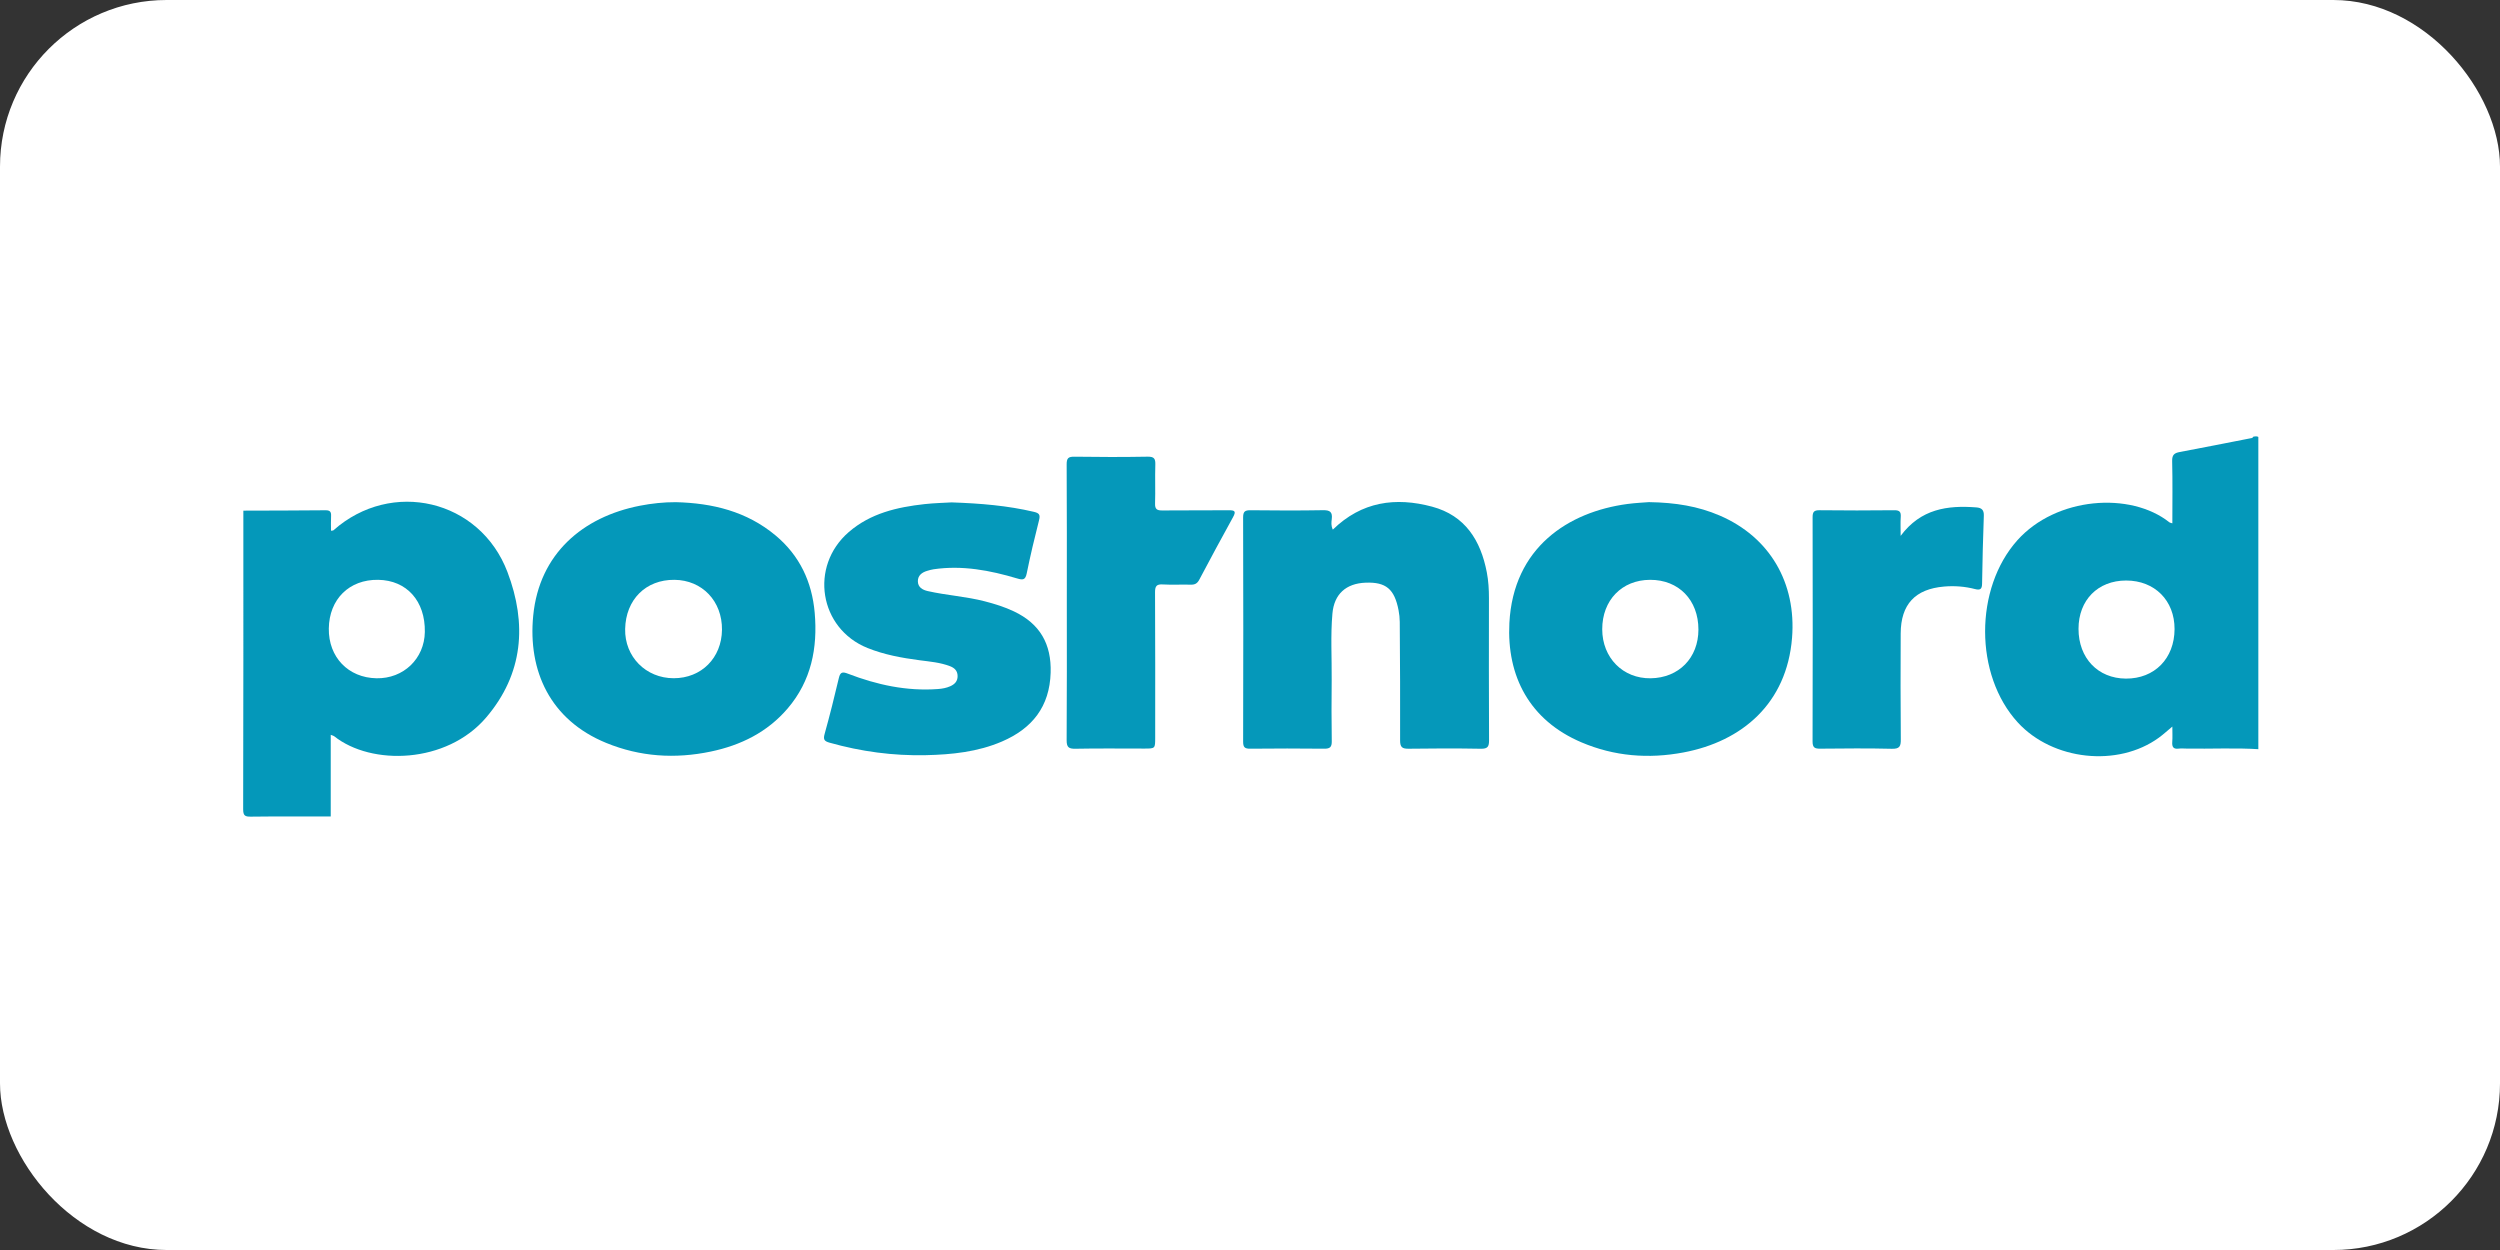
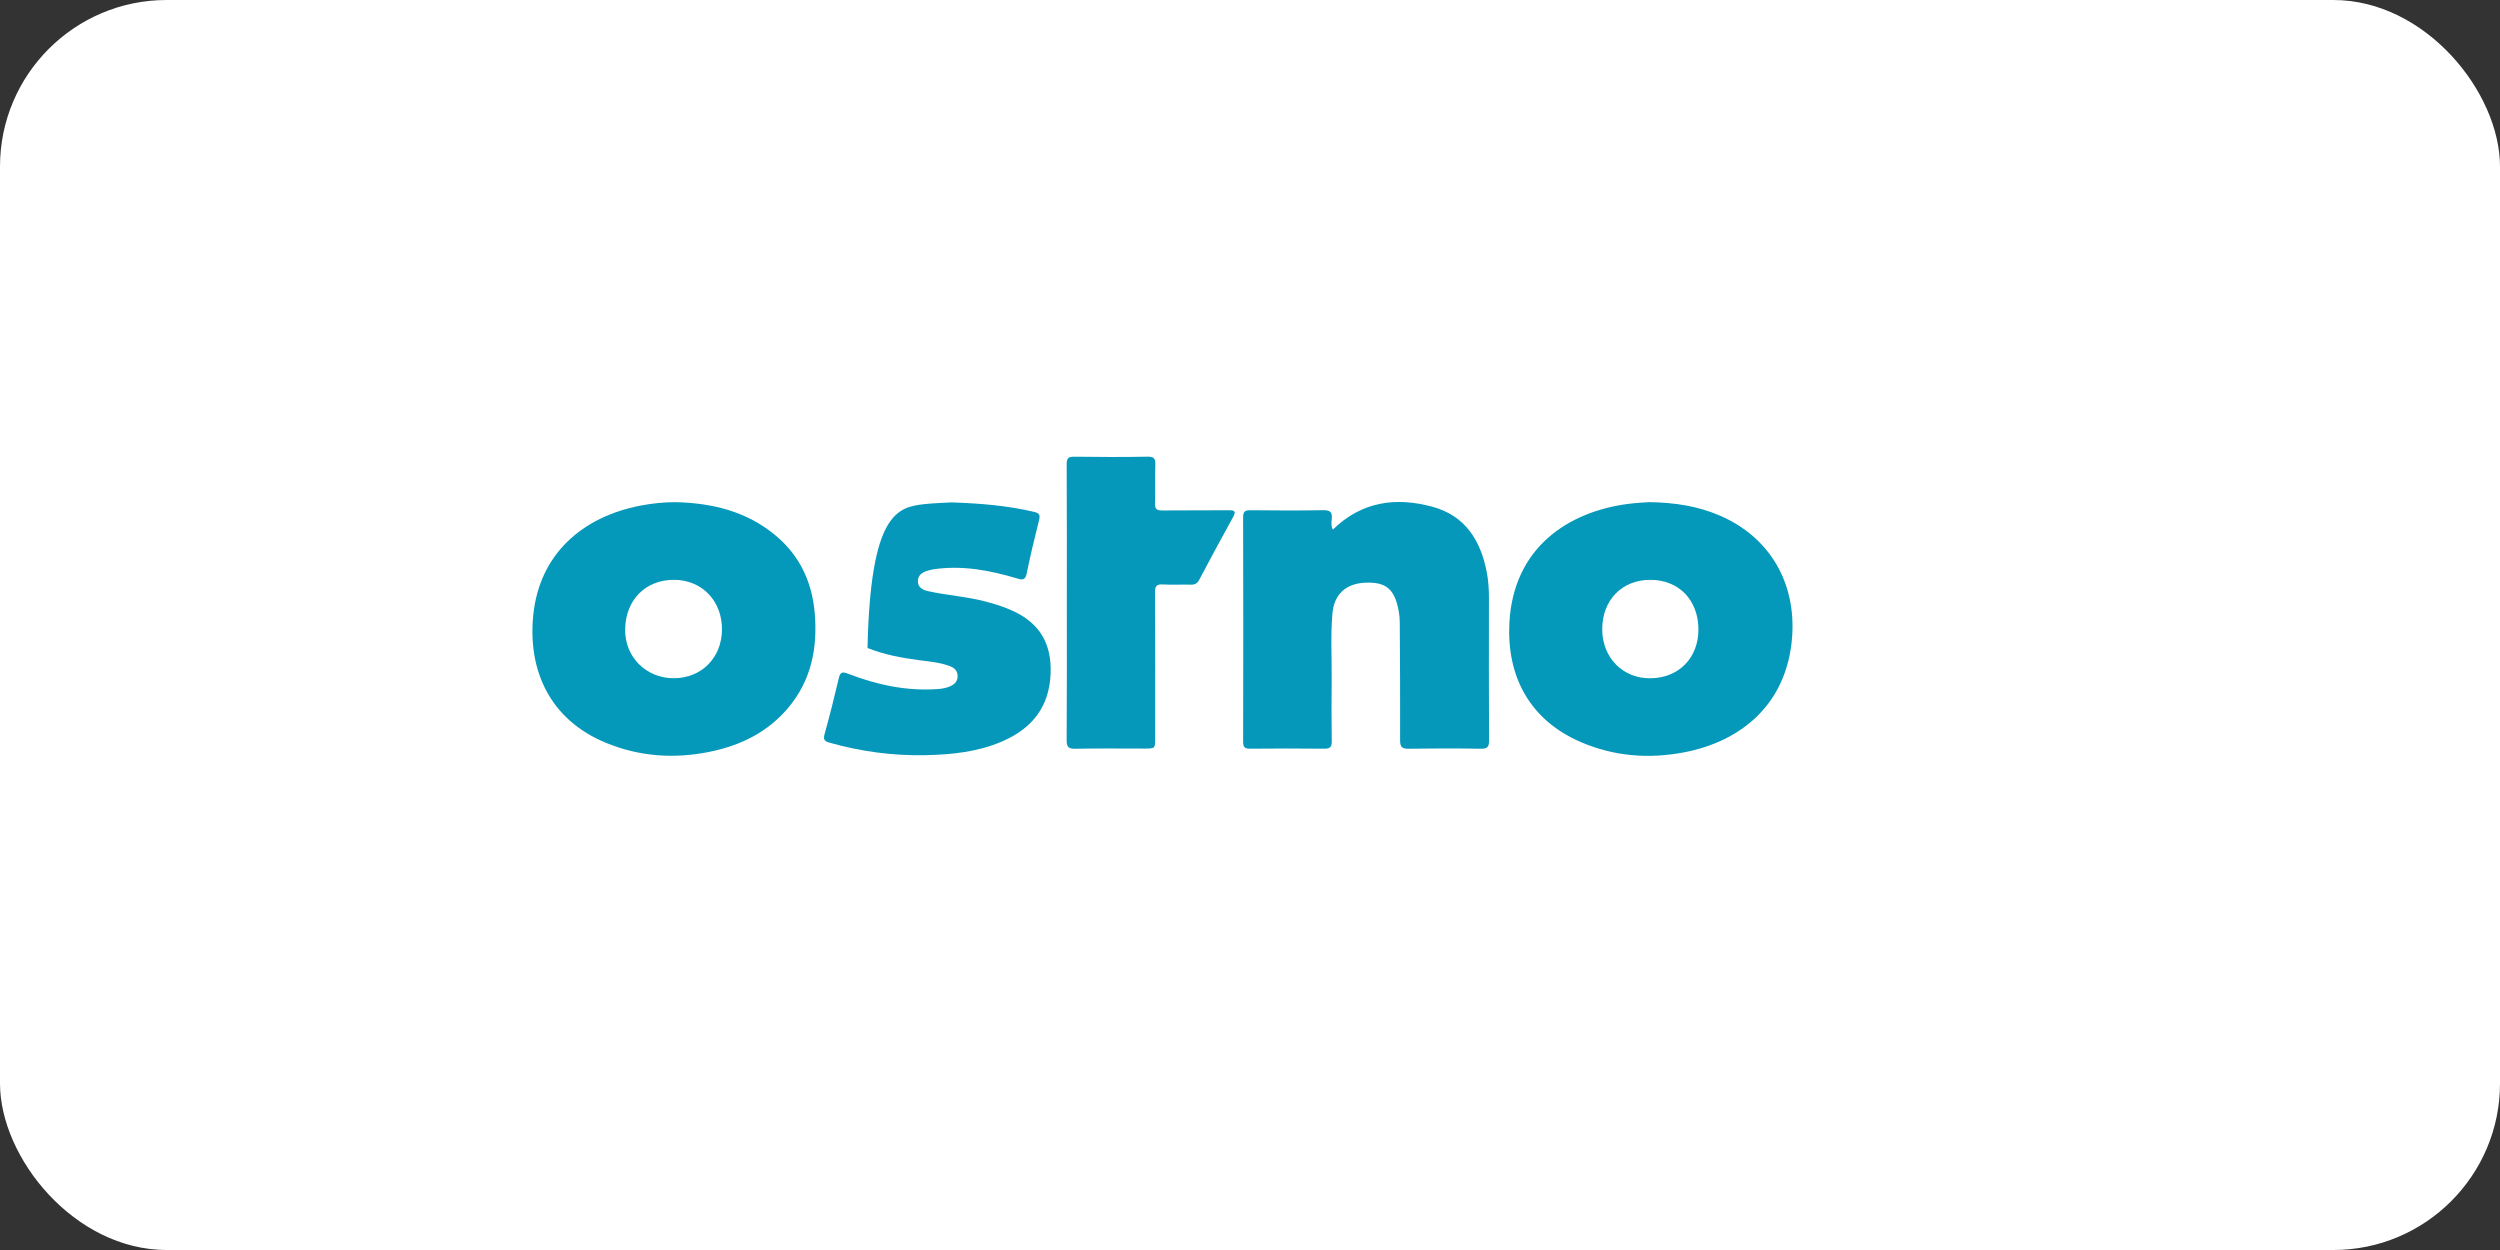
<svg xmlns="http://www.w3.org/2000/svg" width="300" height="150" viewBox="0 0 300 150" fill="none">
  <rect x="0" y="0" width="300" height="150" fill="#333333" stroke="none" />
  <rect width="300" height="150" rx="20" fill="white" />
  <g clip-path="url(#clip0_2_9)">
-     <path fill-rule="evenodd" clip-rule="evenodd" d="M29.202 61.277C32.492 61.266 35.783 61.266 39.074 61.232C39.636 61.227 39.755 61.456 39.729 61.947C39.698 62.515 39.722 63.086 39.722 63.69C39.845 63.667 39.963 63.681 40.021 63.629C46.977 57.463 57.579 59.924 60.894 68.64C63.255 74.85 62.811 80.874 58.322 86.119C53.588 91.652 44.586 91.916 40.094 88.343C40.024 88.287 39.922 88.272 39.688 88.18C39.688 91.501 39.688 94.74 39.688 97.98C36.502 97.98 33.316 97.957 30.13 97.998C29.415 98.007 29.177 97.902 29.179 97.097C29.212 85.157 29.202 73.217 29.202 61.277ZM39.457 75.425C39.412 78.856 41.787 81.332 45.182 81.393C48.42 81.451 50.929 79.048 50.981 75.837C51.041 72.123 48.812 69.631 45.382 69.579C41.91 69.526 39.503 71.9 39.457 75.425Z" fill="#0498BA" />
-     <path fill-rule="evenodd" clip-rule="evenodd" d="M271.202 89.913C268.252 89.719 265.299 89.882 262.348 89.829C262.046 89.824 261.739 89.797 261.442 89.835C260.788 89.92 260.627 89.612 260.672 89.02C260.715 88.459 260.681 87.893 260.681 87.188C260.083 87.685 259.601 88.13 259.076 88.514C254.145 92.107 246.324 91.263 242.137 86.697C236.904 80.988 236.929 70.606 242.074 64.842C246.738 59.617 255.661 58.966 260.329 62.681C260.397 62.735 260.502 62.741 260.682 62.8C260.682 60.27 260.72 57.797 260.659 55.326C260.64 54.571 260.929 54.361 261.583 54.239C264.385 53.717 267.178 53.156 269.976 52.611C270.136 52.579 270.314 52.592 270.395 52.403C271.086 52.251 271.223 52.519 271.222 53.21C271.194 65.444 271.202 77.679 271.202 89.913ZM249.422 75.459C249.419 78.969 251.746 81.414 255.108 81.432C258.545 81.451 260.933 79.022 260.947 75.495C260.959 72.063 258.566 69.661 255.134 69.662C251.74 69.664 249.424 72.014 249.422 75.459Z" fill="#0498BA" />
    <path fill-rule="evenodd" clip-rule="evenodd" d="M197.868 60.256C201.077 60.305 203.773 60.755 206.34 61.855C212.39 64.445 215.572 69.966 215.046 76.541C214.416 84.402 209.068 88.965 202.016 90.294C197.826 91.084 193.712 90.759 189.771 89.08C183.543 86.429 180.799 81.138 181.125 74.771C181.592 65.69 188.212 61.423 195.288 60.478C196.284 60.345 197.292 60.304 197.868 60.256ZM192.267 75.51C192.268 78.931 194.75 81.442 198.082 81.394C201.462 81.344 203.808 78.951 203.811 75.549C203.814 72.002 201.446 69.565 198.008 69.579C194.622 69.592 192.266 72.025 192.267 75.51Z" fill="#0498BA" />
    <path fill-rule="evenodd" clip-rule="evenodd" d="M81.101 60.261C85.501 60.37 89.612 61.364 93.076 64.26C95.96 66.671 97.44 69.823 97.764 73.528C98.133 77.759 97.354 81.696 94.517 85.018C92.085 87.863 88.91 89.429 85.296 90.187C81.01 91.086 76.811 90.816 72.747 89.152C66.004 86.391 63.334 80.486 63.987 73.863C64.718 66.451 69.927 62.026 76.795 60.686C78.215 60.409 79.65 60.257 81.101 60.261ZM80.926 69.579C77.489 69.552 75.087 71.953 75.018 75.485C74.953 78.804 77.5 81.385 80.843 81.387C84.169 81.389 86.6 78.952 86.638 75.577C86.675 72.138 84.263 69.606 80.926 69.579Z" fill="#0498BA" />
    <path fill-rule="evenodd" clip-rule="evenodd" d="M159.938 63.556C163.404 60.174 167.48 59.627 171.854 60.8C175.82 61.865 177.68 64.842 178.417 68.677C178.614 69.702 178.675 70.739 178.674 71.784C178.667 77.463 178.657 83.142 178.686 88.821C178.69 89.577 178.539 89.865 177.705 89.85C174.817 89.797 171.926 89.804 169.037 89.847C168.254 89.859 168.009 89.656 168.013 88.843C168.034 84.106 168 79.369 167.971 74.632C167.968 74.165 167.916 73.692 167.828 73.234C167.338 70.679 166.316 69.829 163.877 69.921C161.531 70.009 160.098 71.281 159.891 73.624C159.657 76.271 159.825 78.93 159.802 81.583C159.78 84.036 159.772 86.49 159.812 88.942C159.824 89.658 159.592 89.853 158.896 89.844C155.939 89.811 152.981 89.813 150.024 89.844C149.376 89.85 149.175 89.681 149.176 89.004C149.2 80.031 149.202 71.059 149.174 62.087C149.172 61.338 149.435 61.221 150.096 61.229C152.986 61.262 155.877 61.275 158.766 61.223C159.61 61.208 159.912 61.45 159.812 62.289C159.767 62.667 159.71 63.081 159.938 63.556Z" fill="#0598BA" />
-     <path fill-rule="evenodd" clip-rule="evenodd" d="M114.19 60.287C117.701 60.407 120.904 60.678 124.059 61.419C124.722 61.574 124.849 61.779 124.684 62.43C124.146 64.542 123.642 66.664 123.208 68.8C123.046 69.599 122.754 69.622 122.062 69.415C118.793 68.439 115.474 67.811 112.038 68.312C111.775 68.35 111.516 68.427 111.26 68.502C110.629 68.688 110.137 69.057 110.144 69.755C110.151 70.477 110.711 70.79 111.333 70.931C113.592 71.443 115.919 71.574 118.167 72.157C119.371 72.469 120.554 72.835 121.679 73.37C124.794 74.851 126.181 77.275 126.078 80.718C125.957 84.796 123.869 87.416 120.244 88.978C117.321 90.236 114.215 90.552 111.087 90.621C107.172 90.707 103.323 90.188 99.548 89.122C98.933 88.948 98.766 88.755 98.949 88.095C99.568 85.866 100.133 83.621 100.661 81.368C100.832 80.641 101.091 80.588 101.746 80.84C105.225 82.179 108.808 82.964 112.569 82.683C113.078 82.645 113.572 82.555 114.033 82.348C114.552 82.117 114.918 81.76 114.912 81.125C114.906 80.484 114.533 80.146 113.995 79.94C112.823 79.491 111.579 79.392 110.351 79.23C108.217 78.95 106.106 78.565 104.101 77.758C98.303 75.427 97.097 67.966 101.85 63.85C104.461 61.59 107.649 60.859 110.957 60.493C112.124 60.365 113.302 60.341 114.19 60.287Z" fill="#0598BA" />
+     <path fill-rule="evenodd" clip-rule="evenodd" d="M114.19 60.287C117.701 60.407 120.904 60.678 124.059 61.419C124.722 61.574 124.849 61.779 124.684 62.43C124.146 64.542 123.642 66.664 123.208 68.8C123.046 69.599 122.754 69.622 122.062 69.415C118.793 68.439 115.474 67.811 112.038 68.312C111.775 68.35 111.516 68.427 111.26 68.502C110.629 68.688 110.137 69.057 110.144 69.755C110.151 70.477 110.711 70.79 111.333 70.931C113.592 71.443 115.919 71.574 118.167 72.157C119.371 72.469 120.554 72.835 121.679 73.37C124.794 74.851 126.181 77.275 126.078 80.718C125.957 84.796 123.869 87.416 120.244 88.978C117.321 90.236 114.215 90.552 111.087 90.621C107.172 90.707 103.323 90.188 99.548 89.122C98.933 88.948 98.766 88.755 98.949 88.095C99.568 85.866 100.133 83.621 100.661 81.368C100.832 80.641 101.091 80.588 101.746 80.84C105.225 82.179 108.808 82.964 112.569 82.683C113.078 82.645 113.572 82.555 114.033 82.348C114.552 82.117 114.918 81.76 114.912 81.125C114.906 80.484 114.533 80.146 113.995 79.94C112.823 79.491 111.579 79.392 110.351 79.23C108.217 78.95 106.106 78.565 104.101 77.758C104.461 61.59 107.649 60.859 110.957 60.493C112.124 60.365 113.302 60.341 114.19 60.287Z" fill="#0598BA" />
    <path fill-rule="evenodd" clip-rule="evenodd" d="M128.018 72.275C128.018 66.762 128.035 61.251 127.999 55.738C127.994 54.973 128.199 54.792 128.945 54.804C131.868 54.849 134.794 54.855 137.716 54.801C138.52 54.786 138.661 55.065 138.638 55.778C138.589 57.322 138.657 58.87 138.608 60.415C138.585 61.108 138.841 61.261 139.479 61.255C142.135 61.225 144.79 61.258 147.445 61.231C148.145 61.224 148.365 61.333 147.974 62.041C146.595 64.537 145.244 67.049 143.91 69.57C143.669 70.024 143.378 70.176 142.879 70.16C141.77 70.127 140.658 70.2 139.552 70.133C138.79 70.087 138.601 70.326 138.605 71.081C138.638 76.895 138.623 82.71 138.623 88.525C138.623 89.828 138.622 89.828 137.331 89.829C134.575 89.829 131.818 89.795 129.063 89.849C128.235 89.866 127.991 89.664 127.997 88.811C128.037 83.299 128.018 77.787 128.018 72.275Z" fill="#0598BA" />
-     <path fill-rule="evenodd" clip-rule="evenodd" d="M228.078 64.304C230.494 61.054 233.7 60.623 237.155 60.888C237.783 60.936 238.087 61.178 238.059 61.892C237.954 64.608 237.898 67.326 237.85 70.044C237.839 70.688 237.637 70.852 236.999 70.687C235.79 70.375 234.55 70.279 233.302 70.385C229.816 70.681 228.097 72.52 228.083 76.019C228.066 80.252 228.056 84.484 228.097 88.716C228.106 89.56 227.955 89.877 227.015 89.854C224.162 89.784 221.306 89.812 218.451 89.84C217.802 89.847 217.506 89.748 217.508 88.983C217.535 80.015 217.531 71.046 217.512 62.078C217.51 61.43 217.676 61.22 218.346 61.227C221.335 61.262 224.325 61.261 227.314 61.228C227.956 61.22 228.131 61.432 228.089 62.034C228.043 62.699 228.078 63.369 228.078 64.304Z" fill="#0498BA" />
  </g>
  <defs>
    <clipPath id="clip0_2_9">
      <rect width="242" height="45.98" fill="white" transform="translate(29 52)" />
    </clipPath>
  </defs>
</svg>